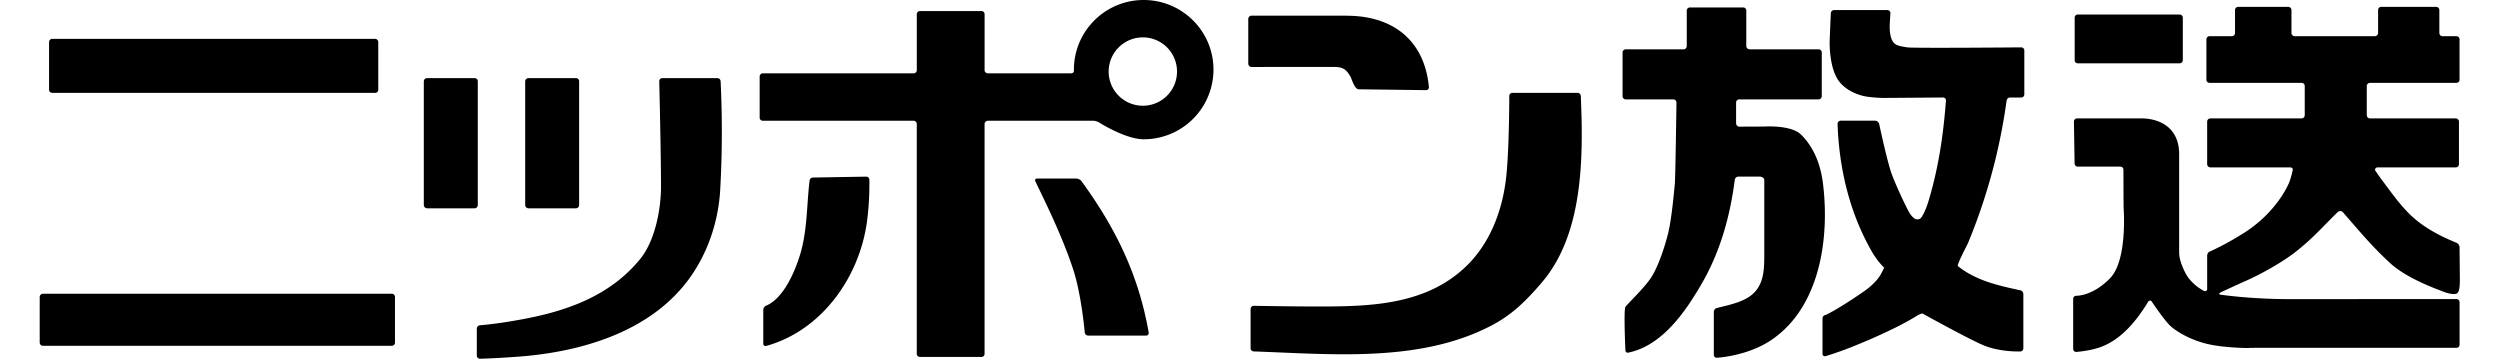
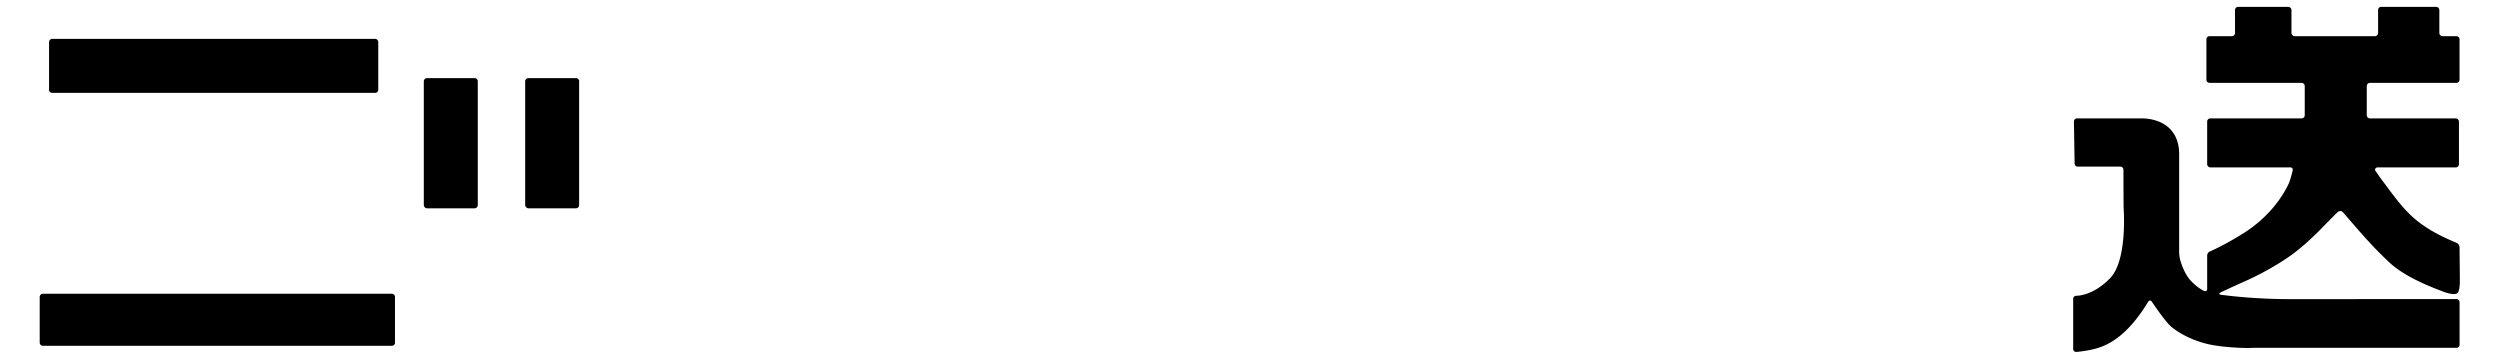
<svg xmlns="http://www.w3.org/2000/svg" viewBox="1.041 1.027 178.104 26.709" width="2500" height="363">
  <path d="M25.718 7.86a.227.227 0 0 0 .234-.236V4.122a.24.24 0 0 0-.234-.236H1.965a.242.242 0 0 0-.235.236v3.5a.23.23 0 0 0 .235.237h23.753zM26.948 26.47a.23.23 0 0 0 .234-.233v-3.361a.232.232 0 0 0-.234-.235H1.275a.24.24 0 0 0-.234.235v3.36c0 .132.113.235.234.235zM40.497 16.354a.237.237 0 0 0 .235-.236v-9.11a.227.227 0 0 0-.235-.232h-3.5a.237.237 0 0 0-.235.232v9.11a.25.25 0 0 0 .235.236zM33.038 16.354a.239.239 0 0 0 .236-.236v-9.11a.228.228 0 0 0-.236-.232h-3.5a.237.237 0 0 0-.235.232v9.11a.25.25 0 0 0 .235.236z" />
-   <path d="M46.626 7.008c0-.133.1-.232.224-.232h4.05c.132 0 .238.099.243.232.126 2.664.12 5.344-.033 8.018-.14 2.354-.934 4.684-2.332 6.576-2.93 3.956-8.16 5.392-12.84 5.69-.827.057-1.653.108-2.5.13a.23.23 0 0 1-.236-.228v-1.985c0-.137.117-.242.237-.25 0 0 1.086-.077 2.675-.363 3.484-.597 6.843-1.7 9.144-4.556 1.079-1.356 1.498-3.67 1.498-5.271-.002-2.62-.13-7.761-.13-7.761zM82.267 1.027c-2.82 0-5.13 2.29-5.13 5.12v.093c.01.1-.088.182-.21.182H70.8c-.118 0-.235-.103-.235-.222V2.08c0-.136-.101-.24-.22-.24h-4.531a.235.235 0 0 0-.238.24V6.2a.228.228 0 0 1-.235.222H54.238c-.12 0-.224.114-.224.235v3.03c0 .119.104.223.224.223H65.34c.134 0 .235.116.235.232V27.07c0 .116.103.22.238.22h4.53c.12 0 .22-.105.22-.22V10.143c0-.116.117-.232.236-.232h7.766c.124 0 .324.058.428.13 0 0 1.935 1.234 3.275 1.234a5.13 5.13 0 0 0 5.138-5.128c-.001-2.831-2.304-5.12-5.14-5.12zm-.06 7.78a2.515 2.515 0 1 1 .003-5.03 2.515 2.515 0 0 1-.003 5.03z" />
-   <path d="M57.686 14.328a.253.253 0 0 1 .25-.238l3.913-.066a.228.228 0 0 1 .238.235 21.45 21.45 0 0 1-.173 3.06c-.554 4.095-3.316 8.012-7.401 9.158-.133.04-.232-.035-.232-.171v-2.47c0-.133.094-.281.222-.322 1.27-.541 2.096-2.487 2.475-3.714.552-1.78.49-3.652.708-5.472zM74.296 14.362c-.048-.104.002-.197.13-.197h2.896c.12 0 .287.084.365.182 2.527 3.469 4.208 6.904 4.952 11.144.018.132-.066.229-.185.229H78.19a.265.265 0 0 1-.256-.23s-.247-2.85-.87-4.7c-.735-2.211-1.758-4.344-2.768-6.428zM89.966 2.41c0-.115.113-.231.232-.231h6.755c.133 0 .336.003.468.008 3.27.075 5.513 1.86 5.836 5.24a.21.21 0 0 1-.216.233l-4.943-.063c-.325-.005-.496-.72-.615-.937-.363-.615-.62-.71-1.315-.71l-5.97.005a.254.254 0 0 1-.232-.24zM109.17 8.093c0-.13.099-.233.22-.233h4.815c.12 0 .225.104.229.233.188 4.462.206 10.14-2.877 13.727-1.23 1.444-2.26 2.404-3.69 3.154-5.27 2.762-11.751 2.107-17.498 1.91-.12-.002-.232-.105-.232-.223V23.77c0-.138.112-.24.232-.242 0 0 2.729.05 4.852.05 3.87 0 7.892-.145 10.818-2.998 1.65-1.617 2.525-3.82 2.848-6.075.284-1.925.284-6.412.284-6.412zM132.25 14.517c-.17-1.332-.622-2.598-1.603-3.578-.55-.55-1.801-.638-2.666-.604-.554.01-1.89.01-1.89.01-.13-.005-.232-.128-.232-.245V8.579c0-.137.103-.24.232-.24h5.834a.237.237 0 0 0 .237-.234V4.877c0-.121-.113-.222-.237-.222h-5.08a.252.252 0 0 1-.236-.235V1.81c0-.135-.101-.236-.222-.236h-3.927a.237.237 0 0 0-.232.236v2.61c0 .117-.103.235-.222.235h-4.264c-.12 0-.236.102-.236.222v3.229c0 .136.116.235.236.235h3.493a.23.23 0 0 1 .236.239s-.073 5.443-.121 5.996c-.073.676-.211 2.387-.478 3.56-.283 1.16-.764 2.528-1.243 3.278-.47.75-1.768 1.978-1.912 2.193-.14.195-.003 3.182-.003 3.182.002.134.106.219.238.179 2.468-.521 4.165-2.981 5.36-5.04 1.38-2.372 2.102-4.972 2.45-7.67a.269.269 0 0 1 .257-.235h1.602c.116 0 .313.098.313.237v5.449c0 1.249-.022 2.514-1.24 3.233-.66.39-1.508.562-2.243.745a.302.302 0 0 0-.231.278v3.162c0 .136.1.229.234.222 0 0 2.293-.114 4.074-1.357 3.526-2.446 4.22-7.493 3.722-11.475z" />
-   <path d="M132.83 2.003a.241.241 0 0 1 .244-.234h3.91c.135 0 .233.104.228.234-.021.519-.105 1.069.003 1.599.164.784.52.786 1.232.91.41.07 8.386 0 8.386 0 .133 0 .234.099.234.233v3.232a.23.23 0 0 1-.234.225H146c-.12 0-.221.114-.238.23a42.412 42.412 0 0 1-2.833 10.466c-.04.106-.85 1.623-.751 1.708 1.322 1.064 2.978 1.436 4.603 1.782.117.022.214.16.214.277v3.996a.23.23 0 0 1-.22.226s-1.547.063-2.79-.488c-1.228-.537-4.42-2.31-4.42-2.31a1.381 1.381 0 0 0-.417.182s-.77.49-1.932 1.04c-1.156.55-1.782.816-2.808 1.23-1.018.408-1.962.693-1.962.693-.118.029-.228-.048-.228-.164v-2.625c0-.12.114-.24.235-.245 0 0 .86-.378 2.846-1.758 0 0 .784-.524 1.173-1.174.363-.65.268-.564.268-.564-.517-.506-.824-1.015-1.16-1.652-1.474-2.764-2.15-5.846-2.255-8.912a.23.23 0 0 1 .233-.232h2.538c.135 0 .249.11.288.227 0 0 .594 2.797.933 3.717.343.913 1.13 2.598 1.345 2.905.196.302.396.387.396.387a.396.396 0 0 0 .379-.057s.308-.3.65-1.5c.694-2.388 1.026-4.71 1.213-7.156a.213.213 0 0 0-.205-.231l-4.374.033s-1.144-.01-1.711-.204c-.7-.211-1.334-.611-1.692-1.19-.576-.936-.576-2.473-.576-2.67 0-.211.087-2.166.087-2.166zM158.49 5.686c.124 0 .238-.105.238-.222V2.328a.24.24 0 0 0-.238-.234h-7.487a.23.23 0 0 0-.232.234v3.135c0 .118.1.222.232.222h7.487z" />
  <path d="M164.094 22.958a35.902 35.902 0 0 1-2.58-.246c-.118-.015-.143-.086-.027-.158 0 0 .86-.41 1.96-.898 1.139-.512 2.532-1.308 3.413-1.97 1.458-1.108 2.27-2.105 3.28-3.065.09-.086.27-.083.352.005 1.227 1.399 2.064 2.437 3.467 3.739.987.914 2.573 1.605 3.737 2.045.129.056 1.005.416 1.25.168.199-.197.164-1.023.164-1.174l-.02-2.186a.379.379 0 0 0-.21-.321c-1.218-.5-2.406-1.111-3.377-2.031-.824-.792-1.44-1.69-2.126-2.595-.175-.234-.333-.471-.5-.711a.177.177 0 0 1 .18-.214h5.75a.24.24 0 0 0 .239-.235V9.973a.238.238 0 0 0-.24-.233h-6.31a.24.24 0 0 1-.233-.232V7.36c0-.131.114-.237.234-.237h6.368a.224.224 0 0 0 .224-.232V3.927a.227.227 0 0 0-.224-.236h-1.028a.237.237 0 0 1-.233-.23V1.766a.24.24 0 0 0-.236-.234h-4.05c-.125 0-.221.113-.221.234V3.46c0 .118-.114.23-.233.23h-5.906c-.12 0-.236-.113-.236-.23V1.766a.239.239 0 0 0-.232-.234h-3.691a.237.237 0 0 0-.23.234V3.46c0 .118-.102.23-.237.23h-1.635a.23.23 0 0 0-.233.236V6.89c0 .136.104.232.233.232h6.767c.13 0 .235.106.235.237v2.147a.233.233 0 0 1-.235.232h-6.712a.238.238 0 0 0-.232.233v3.136c0 .12.1.235.232.235h5.875c.134 0 .22.1.184.216 0 0-.111.542-.282.957-.413.922-1.452 2.482-3.296 3.646-1.466.927-2.5 1.363-2.5 1.363-.118.033-.213.18-.213.31v2.46c0 .117-.096.187-.22.143 0 0-.501-.22-1.008-.783-.523-.567-.775-1.567-.775-1.567a3 3 0 0 1-.058-.465v-7.257c0-1.205-.56-2.112-1.734-2.476a3.577 3.577 0 0 0-1.004-.152h-4.774a.234.234 0 0 0-.231.233l.05 3.078c.003.138.103.239.235.239h3.122c.137 0 .236.098.236.237 0 0 .006 2.686.015 2.822 0 0 .297 3.82-.993 5.146-1.283 1.333-2.487 1.298-2.487 1.298a.224.224 0 0 0-.233.224v3.682c0 .14.113.234.233.225 0 0 1.204-.085 2.025-.454 1.42-.61 2.483-1.957 3.262-3.242.07-.106.193-.11.264-.005 0 0 .94 1.409 1.399 1.818.47.41 1.413.977 2.597 1.273 1.179.31 3.08.324 3.08.324.124-.01.334-.015.457-.015h14.889a.224.224 0 0 0 .224-.234V23.27c0-.14-.101-.237-.224-.237h-4.42c-2.515-.003-5.03.01-7.545.002a38.93 38.93 0 0 1-2.808-.078z" />
</svg>